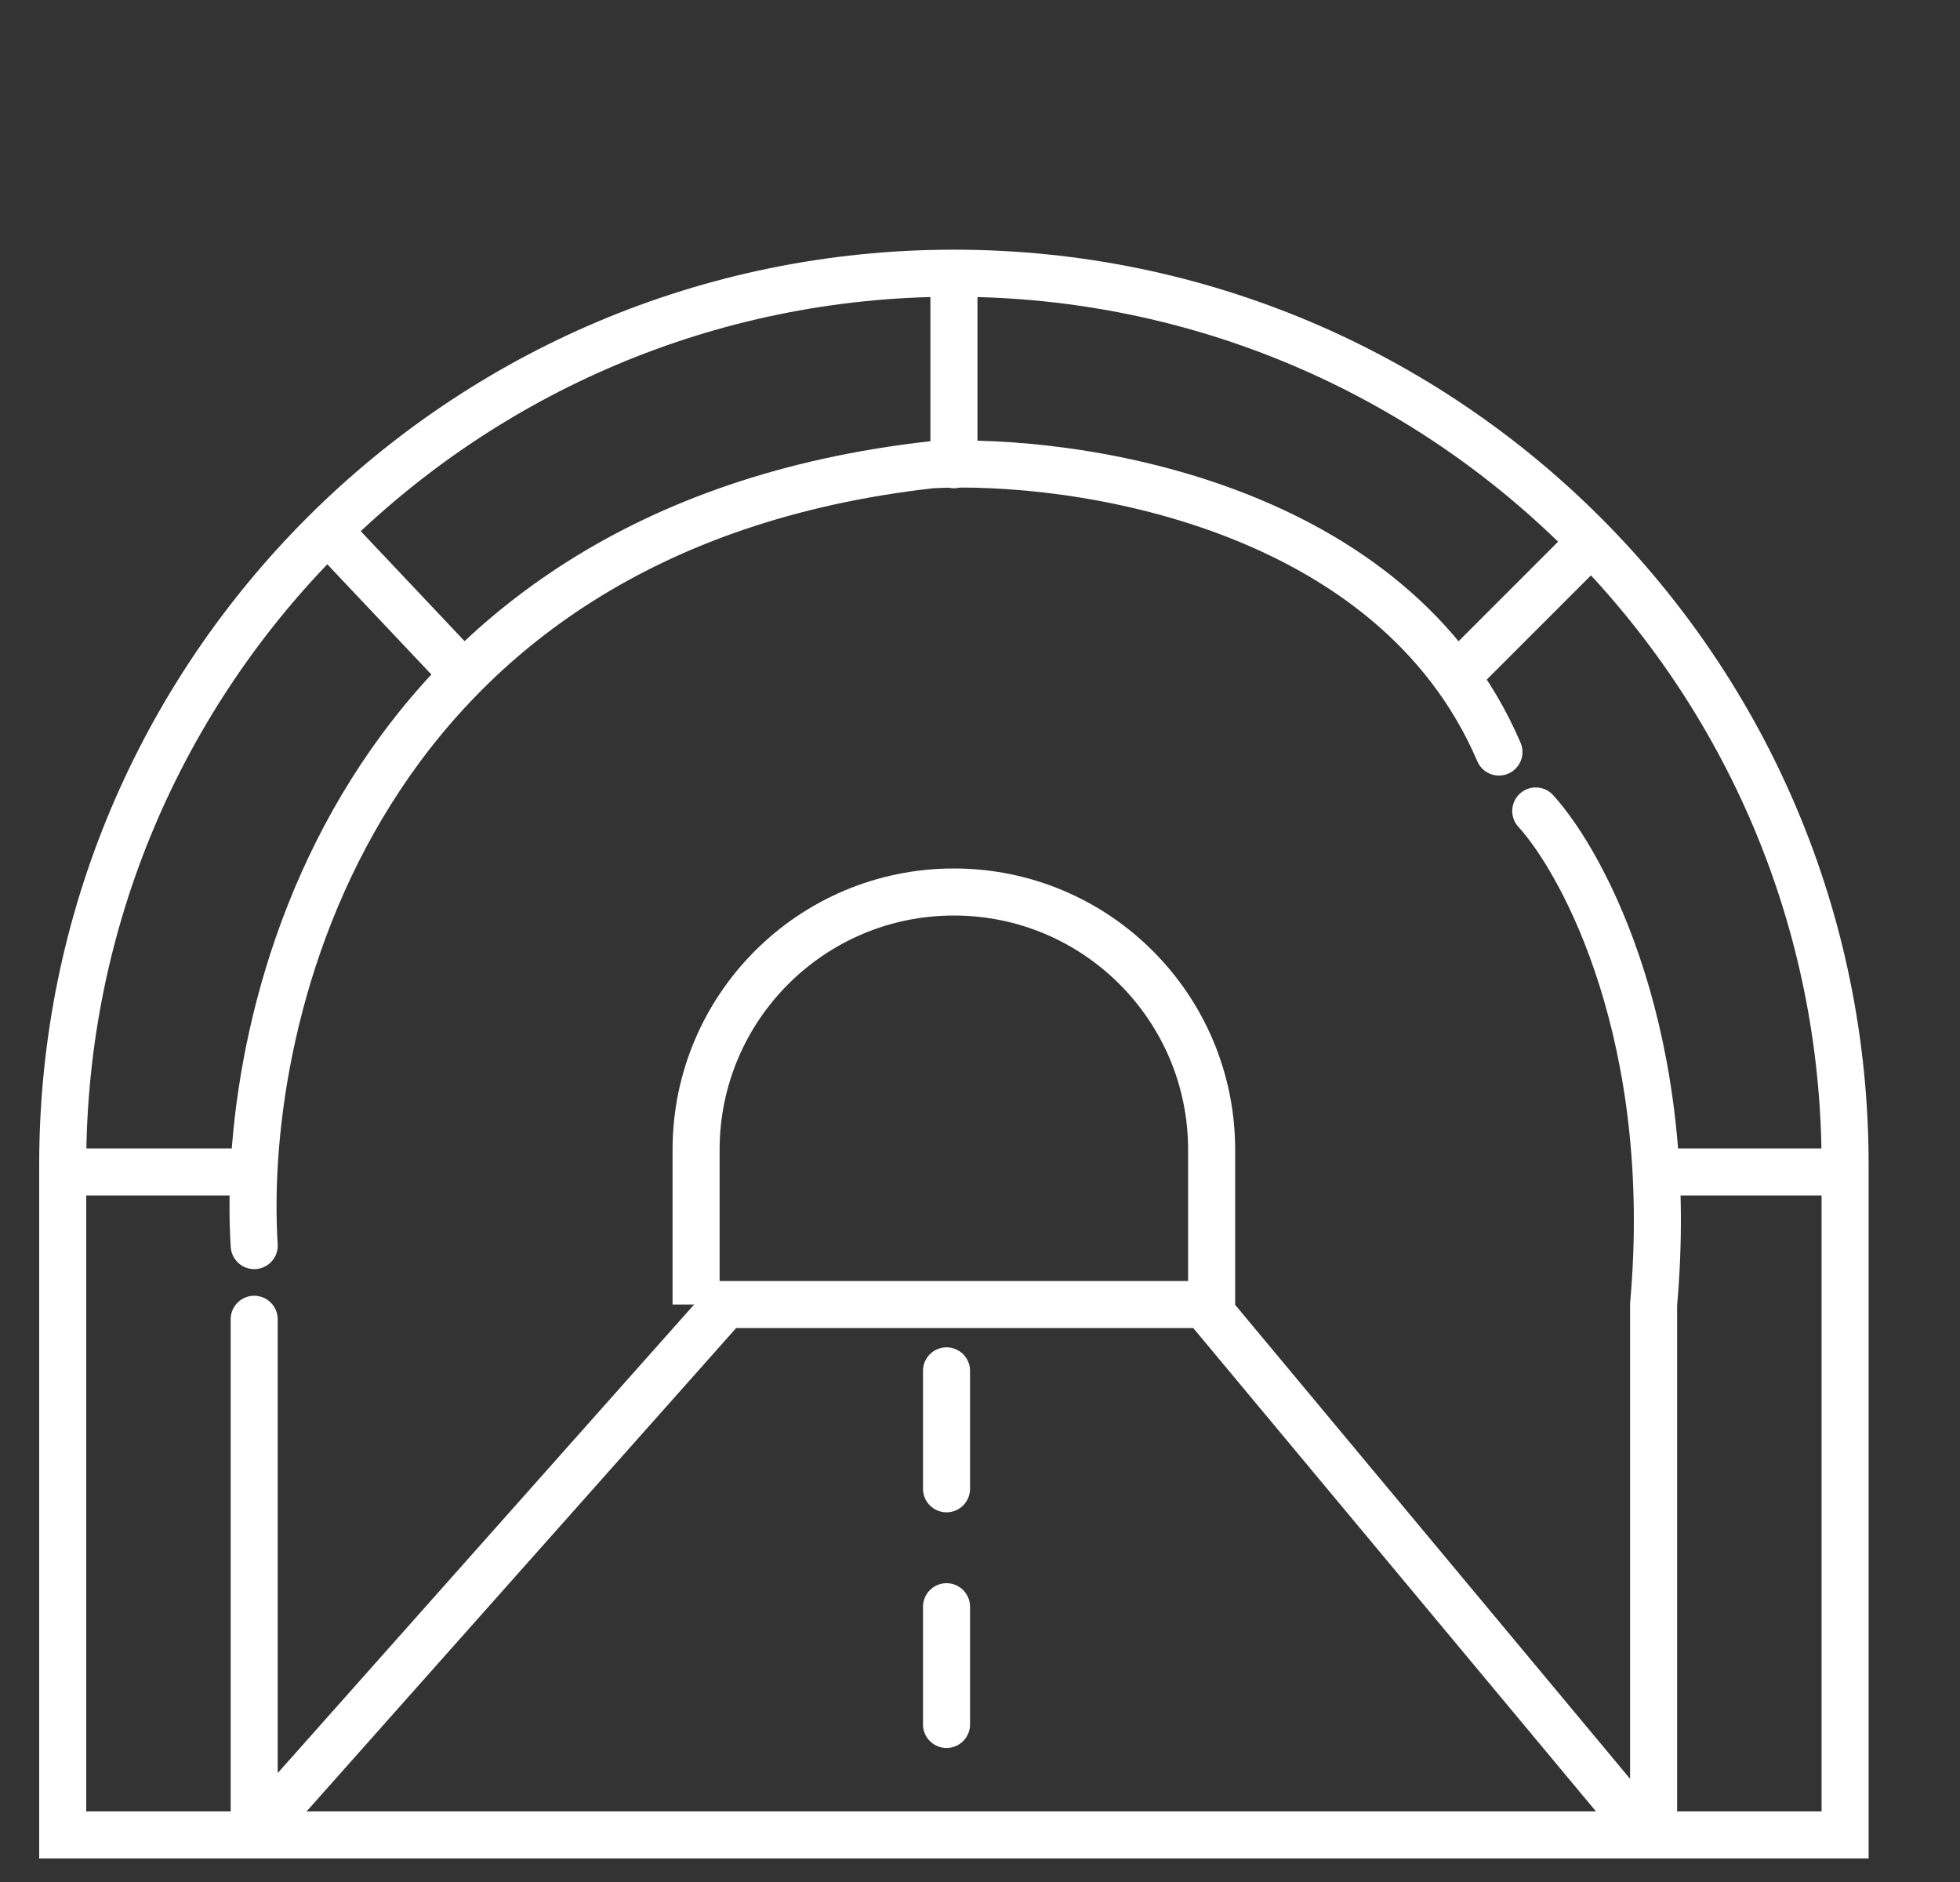
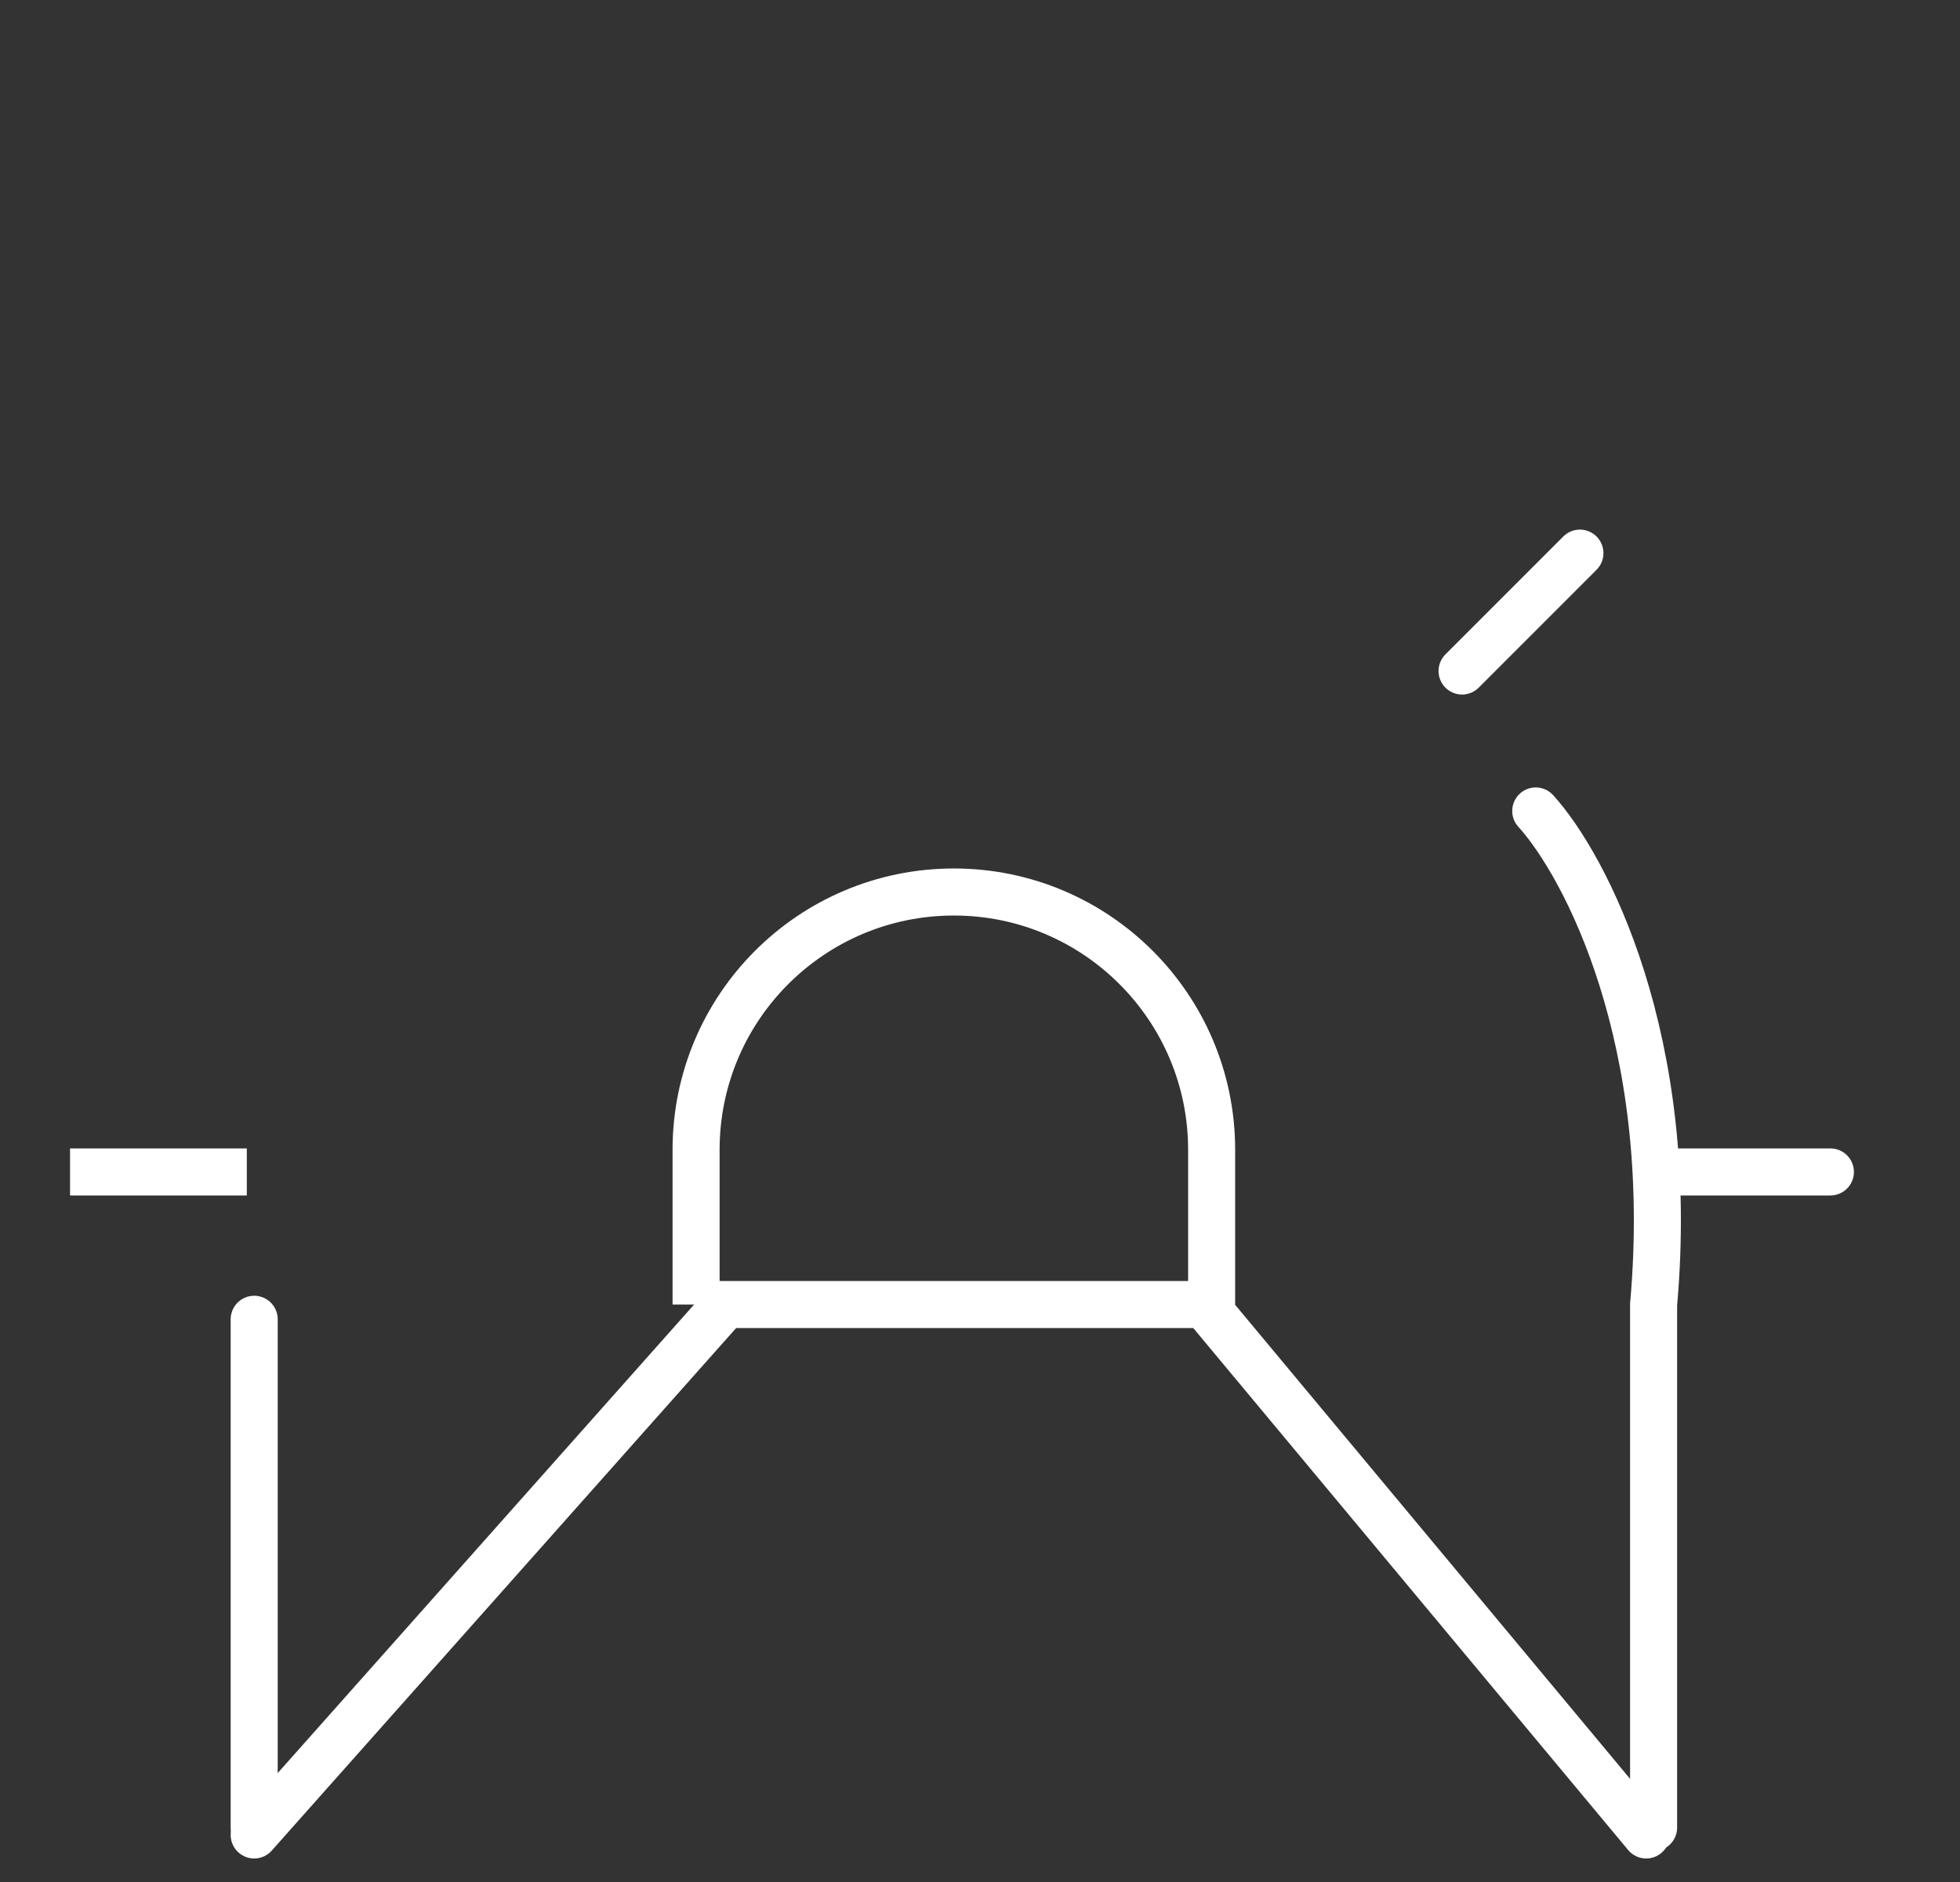
<svg xmlns="http://www.w3.org/2000/svg" width="125" height="120" viewBox="0 0 125 120" fill="none">
  <rect x="0" y="0" width="125" height="120" fill="#333333" stroke="none" />
-   <path d="M4 74.256C4 42.866 29.446 17.42 60.836 17.42V17.42C92.226 17.42 117.672 42.866 117.672 74.256V117H4V74.256Z" stroke="white" stroke-width="3" />
-   <path d="M16.213 79.422C15.274 64.548 22.601 33.766 59.427 29.632C68.665 29.163 88.832 32.169 95.596 47.951" stroke="white" stroke-width="3" stroke-linecap="round" />
  <path d="M97.943 51.709C101.075 55.154 106.962 66.27 105.459 83.18V116.53" stroke="white" stroke-width="3" stroke-linecap="round" />
  <path d="M16.211 84.12V116.53" stroke="white" stroke-width="3" stroke-linecap="round" />
  <path d="M77.273 83.18V73.316C77.273 64.237 69.913 56.876 60.833 56.876V56.876C51.753 56.876 44.393 64.237 44.393 73.316V83.18M15.74 74.725H4.467" stroke="white" stroke-width="3" />
-   <path d="M29.364 42.785L21.379 34.33" stroke="white" stroke-width="3" stroke-linecap="round" />
-   <path d="M60.838 18.359V29.632" stroke="white" stroke-width="3" stroke-linecap="round" />
  <path d="M93.244 42.785L100.76 35.269" stroke="white" stroke-width="3" stroke-linecap="round" />
  <path d="M106.4 74.725H116.734" stroke="white" stroke-width="3" stroke-linecap="round" />
-   <path d="M60.365 87.408V109.954" stroke="white" stroke-width="3" stroke-linecap="round" stroke-dasharray="7.52 7.52" />
  <path d="M16.211 117L46.273 83.18H76.805L104.988 117" stroke="white" stroke-width="3" stroke-linecap="round" />
</svg>